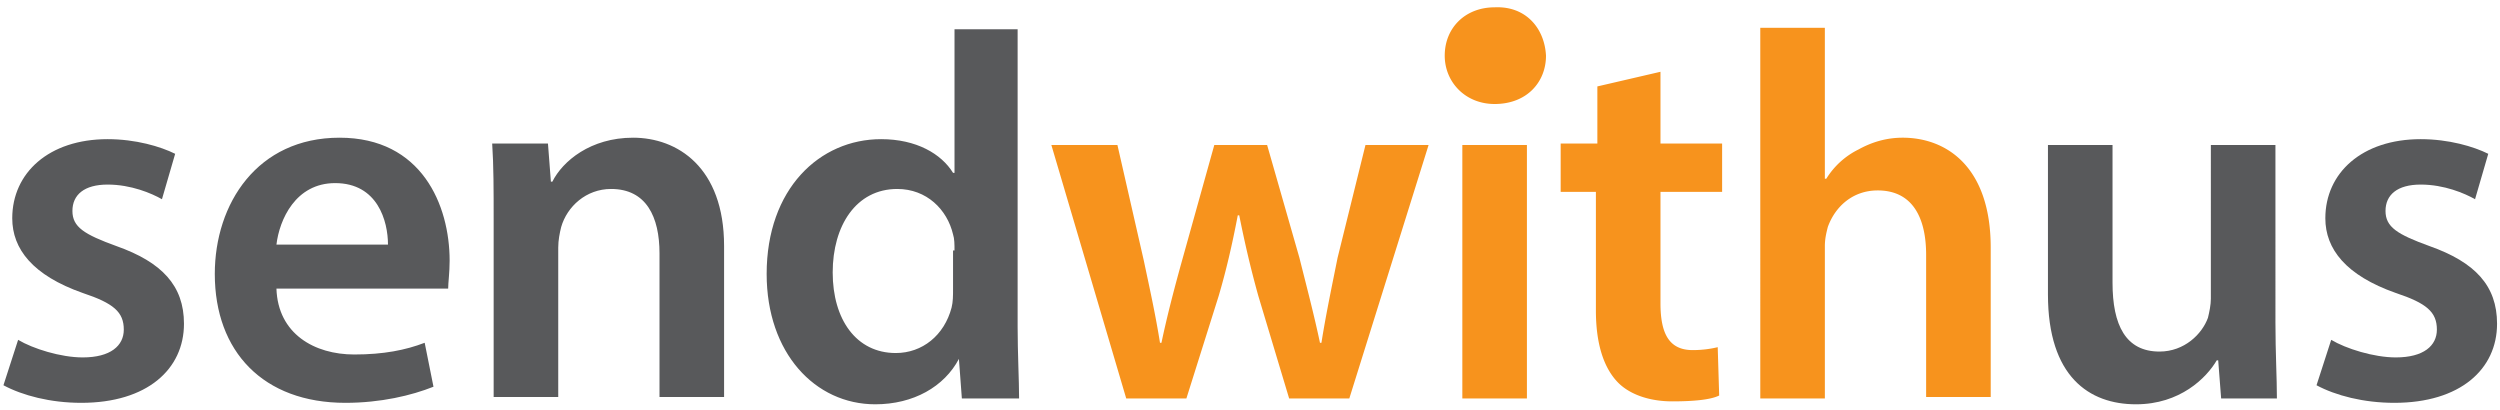
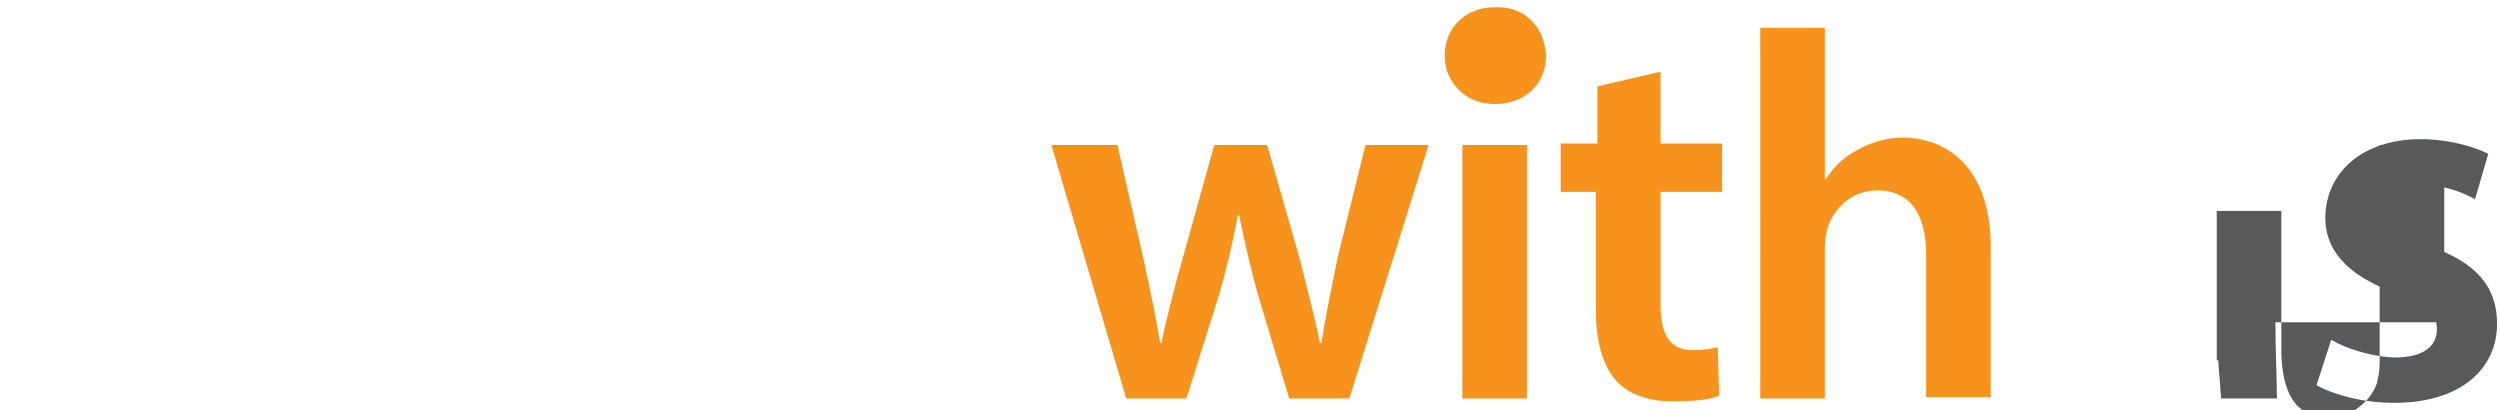
<svg xmlns="http://www.w3.org/2000/svg" width="256" height="42" viewBox="0 0 256 42">
  <g fill="none" fill-rule="nonzero">
-     <path fill="#58595B" d="M1.856 34.8c1.502.9 4.358 1.8 6.612 1.8 2.856 0 4.209-1.2 4.209-2.85 0-1.8-1.052-2.7-4.209-3.75-5.11-1.8-7.214-4.5-7.214-7.65 0-4.65 3.758-8.1 9.77-8.1 2.855 0 5.41.75 6.913 1.5l-1.353 4.65c-1.052-.6-3.156-1.5-5.56-1.5-2.405 0-3.608 1.05-3.608 2.7 0 1.65 1.203 2.4 4.51 3.6 4.658 1.65 6.913 4.05 6.913 7.95 0 4.65-3.758 8.1-10.52 8.1-3.157 0-6.013-.75-7.966-1.8l1.503-4.65ZM28.307 29.55c.15 4.65 3.908 6.75 7.966 6.75 3.005 0 5.26-.45 7.214-1.2l.901 4.5c-2.254.9-5.41 1.65-9.017 1.65-8.417 0-13.376-5.25-13.376-13.2 0-7.2 4.358-13.95 12.775-13.95 8.416 0 11.272 6.9 11.272 12.6 0 1.2-.15 2.25-.15 2.85H28.306Zm11.422-4.5c0-2.4-1.052-6.3-5.41-6.3-4.058 0-5.711 3.75-6.012 6.3h11.422ZM50.55 22.5c0-3 0-5.55-.15-7.8h5.711l.3 3.9h.151c1.052-2.1 3.908-4.5 8.266-4.5 4.509 0 9.318 3 9.318 11.1v15.45h-6.613v-14.7c0-3.75-1.352-6.6-4.96-6.6-2.554 0-4.508 1.8-5.11 3.9-.15.6-.3 1.35-.3 2.1v15.3H50.55V22.5ZM104.205 2.85v30.6c0 2.7.15 5.55.15 7.35h-5.861l-.301-4.05c-1.503 2.85-4.66 4.65-8.567 4.65-6.162 0-11.121-5.25-11.121-13.35 0-8.7 5.41-13.8 11.722-13.8 3.608 0 6.162 1.5 7.365 3.45h.15V3h6.463v-.15Zm-6.463 22.8c0-.6 0-1.2-.15-1.65-.601-2.55-2.705-4.65-5.711-4.65-4.208 0-6.613 3.75-6.613 8.55 0 4.8 2.405 8.25 6.462 8.25 2.706 0 4.96-1.8 5.712-4.65.15-.6.15-1.2.15-1.95v-3.9h.15Z" />
    <path fill="#F7931D" d="m114.425 14.85 2.705 11.85c.601 2.85 1.202 5.55 1.653 8.4h.15c.602-2.85 1.353-5.7 2.104-8.4l3.307-11.85h5.41l3.307 11.55c.751 3 1.503 5.85 2.104 8.7h.15c.451-2.85 1.052-5.7 1.653-8.7l2.856-11.55h6.463L138.17 40.8h-6.162l-3.156-10.5c-.752-2.7-1.353-5.25-1.954-8.25h-.15c-.602 3.15-1.203 5.7-1.954 8.25l-3.307 10.5h-6.162l-7.665-25.95h6.764ZM158.31 5.7c0 2.7-1.954 4.95-5.26 4.95-3.006 0-5.11-2.25-5.11-4.95 0-2.85 2.104-4.95 5.11-4.95 3.156-.15 5.11 2.1 5.26 4.95ZM149.743 14.85h6.613V40.8h-6.613zM170.033 7.35v7.35h6.312v4.95h-6.312v11.4c0 3.15.902 4.8 3.306 4.8 1.052 0 1.954-.15 2.555-.3l.15 4.95c-.901.45-2.705.6-4.809.6-2.405 0-4.509-.75-5.711-2.1-1.353-1.5-2.104-3.9-2.104-7.2V19.65h-3.607V14.7h3.757V8.85l6.463-1.5ZM180.253 2.85h6.612V18.3h.15a8.07 8.07 0 0 1 3.307-3c1.353-.75 2.856-1.2 4.509-1.2 4.509 0 9.018 3 9.018 11.25v15.3h-6.613V26.1c0-3.75-1.353-6.6-4.96-6.6-2.555 0-4.358 1.65-5.11 3.75-.15.6-.3 1.2-.3 1.95v15.6h-6.613V2.85Z" />
-     <path fill="#58595B" d="M233.005 33c0 3.15.15 5.7.15 7.8h-5.71l-.301-3.9h-.15c-1.052 1.8-3.758 4.5-8.267 4.5-4.809 0-9.017-2.85-9.017-11.25v-15.3h6.613v14.1c0 4.35 1.352 7.05 4.81 7.05 2.554 0 4.358-1.8 4.959-3.45.15-.6.3-1.35.3-1.95V14.85h6.613V33ZM238.716 34.8c1.503.9 4.359 1.8 6.613 1.8 2.856 0 4.208-1.2 4.208-2.85 0-1.8-1.052-2.7-4.208-3.75-5.11-1.8-7.214-4.5-7.214-7.65 0-4.65 3.758-8.1 9.77-8.1 2.855 0 5.41.75 6.913 1.5l-1.353 4.65c-1.052-.6-3.156-1.5-5.56-1.5-2.405 0-3.608 1.05-3.608 2.7 0 1.65 1.203 2.4 4.509 3.6 4.659 1.65 6.913 4.05 6.913 7.95 0 4.65-3.757 8.1-10.52 8.1-3.156 0-6.012-.75-7.966-1.8l1.503-4.65Z" />
+     <path fill="#58595B" d="M233.005 33c0 3.15.15 5.7.15 7.8h-5.71l-.301-3.9h-.15v-15.3h6.613v14.1c0 4.35 1.352 7.05 4.81 7.05 2.554 0 4.358-1.8 4.959-3.45.15-.6.3-1.35.3-1.95V14.85h6.613V33ZM238.716 34.8c1.503.9 4.359 1.8 6.613 1.8 2.856 0 4.208-1.2 4.208-2.85 0-1.8-1.052-2.7-4.208-3.75-5.11-1.8-7.214-4.5-7.214-7.65 0-4.65 3.758-8.1 9.77-8.1 2.855 0 5.41.75 6.913 1.5l-1.353 4.65c-1.052-.6-3.156-1.5-5.56-1.5-2.405 0-3.608 1.05-3.608 2.7 0 1.65 1.203 2.4 4.509 3.6 4.659 1.65 6.913 4.05 6.913 7.95 0 4.65-3.757 8.1-10.52 8.1-3.156 0-6.012-.75-7.966-1.8l1.503-4.65Z" />
  </g>
</svg>